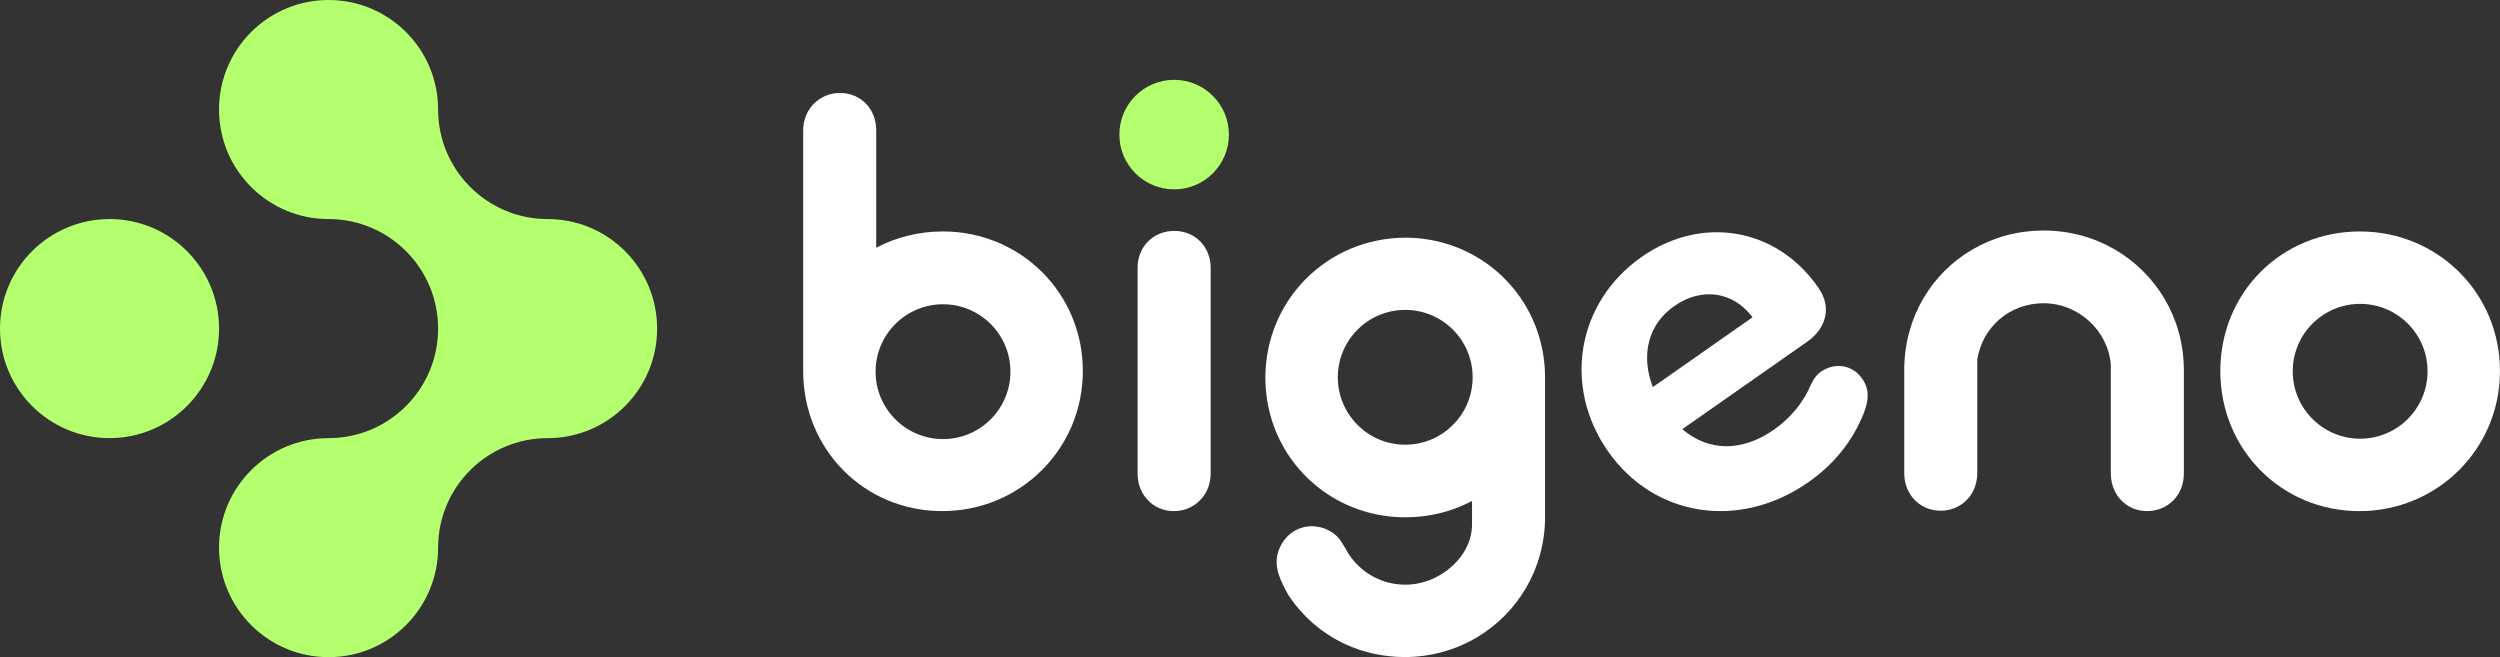
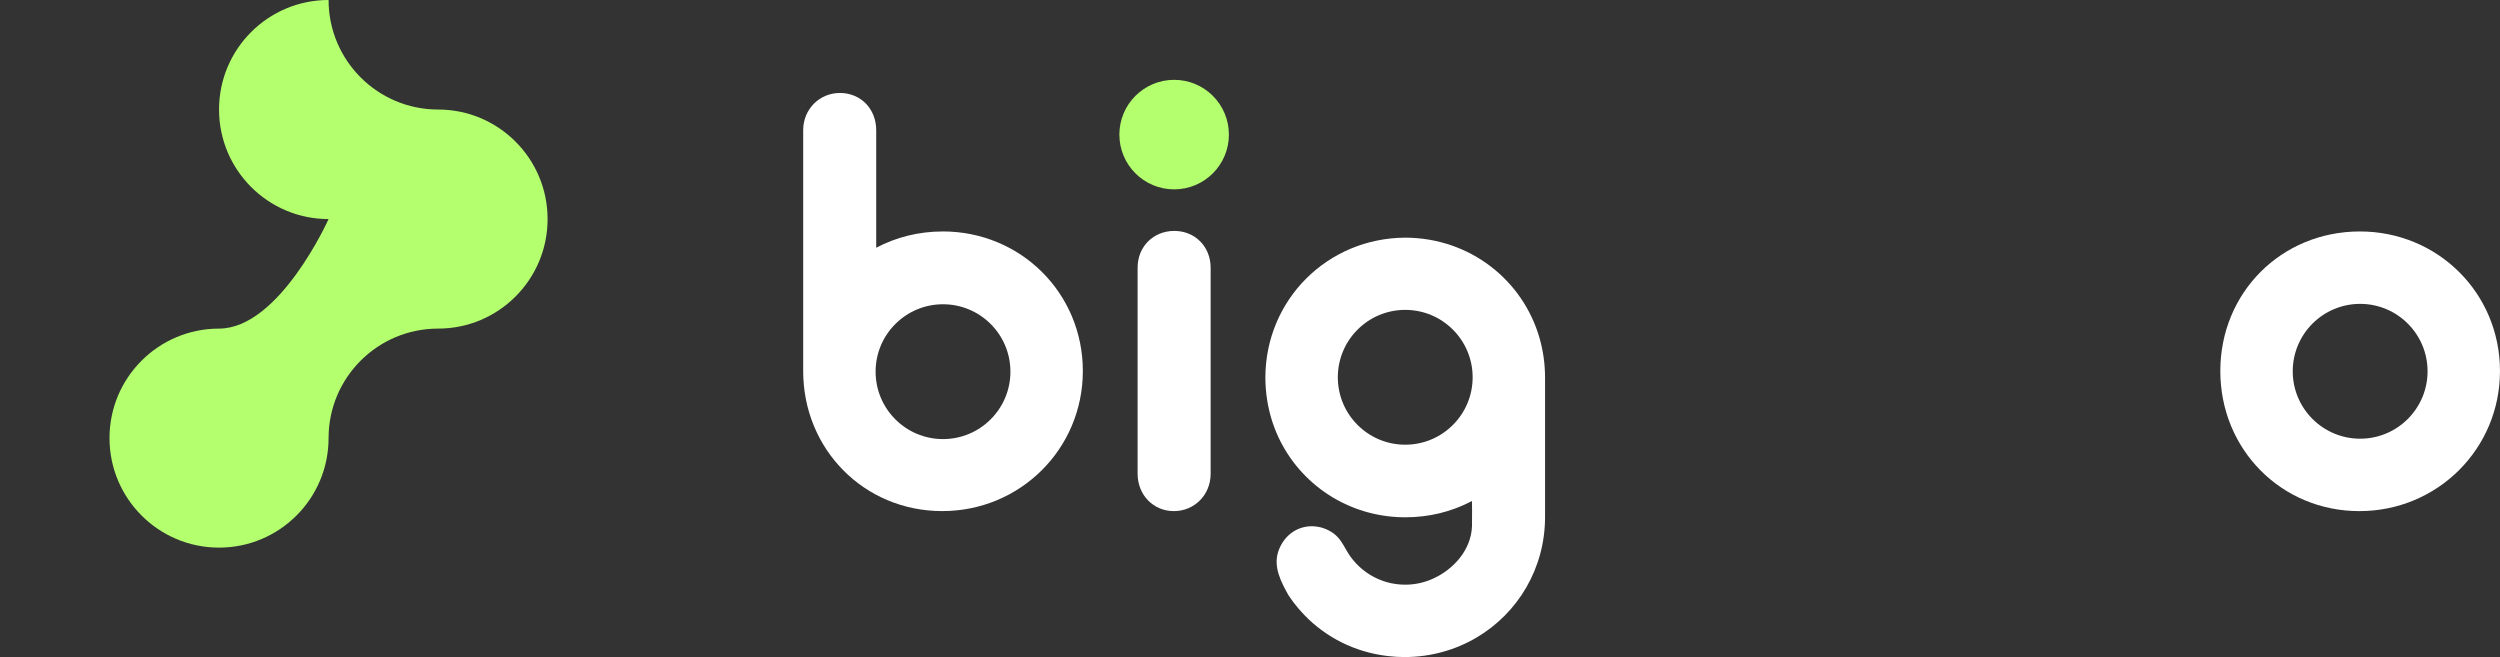
<svg xmlns="http://www.w3.org/2000/svg" id="Ebene_1" viewBox="0 0 970.48 255.1">
  <rect x="0" y="0" width="970.48" height="255.1" fill="#333333" stroke="none" />
  <defs>
    <style>.cls-1{fill:#fff;}.cls-2{fill:#b4ff6e;}</style>
  </defs>
  <g>
-     <path class="cls-2" d="M127.55,85.04c23.48,0,42.52,19.04,42.52,42.52s-19.04,42.52-42.52,42.52-42.52,19.02-42.52,42.5,19.04,42.52,42.52,42.52,42.52-19.04,42.52-42.52,19.04-42.5,42.52-42.5,42.5-19.04,42.5-42.52-19.04-42.52-42.5-42.52-42.52-19.04-42.52-42.52S151.04,0,127.55,0s-42.52,19.04-42.52,42.52,19.04,42.52,42.52,42.52" />
-     <path class="cls-2" d="M42.52,85.04C19.04,85.04,0,104.08,0,127.56s19.04,42.51,42.52,42.51,42.52-19.03,42.52-42.51-19.04-42.53-42.52-42.53Z" />
+     <path class="cls-2" d="M127.55,85.04s-19.04,42.52-42.52,42.52-42.52,19.02-42.52,42.5,19.04,42.52,42.52,42.52,42.52-19.04,42.52-42.52,19.04-42.5,42.52-42.5,42.5-19.04,42.5-42.52-19.04-42.52-42.5-42.52-42.52-19.04-42.52-42.52S151.04,0,127.55,0s-42.52,19.04-42.52,42.52,19.04,42.52,42.52,42.52" />
  </g>
  <path class="cls-2" d="M455.79,30.99c-11.74,0-21.26,9.52-21.26,21.26s9.52,21.26,21.26,21.26,21.26-9.51,21.26-21.26-9.52-21.26-21.26-21.26Z" />
  <path class="cls-1" d="M455.89,89.64c-8.19,0-14.28,6.09-14.28,14.28v80c0,8.19,6.09,14.49,14.07,14.49s14.28-6.3,14.28-14.49V103.92c0-8.19-6.09-14.28-14.07-14.28Z" />
-   <path class="cls-1" d="M702.06,187.15c9.98-6.98,17.34-16.24,21.46-26.82,2.2-5.65,1.99-9.6-.66-13.38-3.74-5.34-10.63-6.4-15.96-2.67-1.72,1.2-2.91,2.8-3.91,5.04-2.87,6.88-8.03,13.06-14.22,17.39-12.56,8.79-25.49,8.62-35.71-.11l48.5-33.96c7.57-5.3,9.47-13.56,4.42-20.78l-.36-.52c-16.14-23.05-45.14-27.86-68.36-11.6-25.11,17.58-30.72,50.22-13.01,75.5,17.83,25.46,50.98,30.7,77.81,11.91Zm-52.18-68.3c10.84-7.59,23-5.6,30.45,4.31l-38.7,27.1c-4.77-12.3-1.9-24.31,8.25-31.41Z" />
-   <path class="cls-1" d="M753.28,198.25c5.61,0,10.23-2.96,12.59-7.46,1.08-2.07,1.69-4.45,1.69-7.03v-44.2c1.97-12.56,12.54-21.85,25.76-21.85s24.9,10.31,26.08,23.75v42.45c0,2.44,.55,4.72,1.53,6.71,2.29,4.68,6.95,7.78,12.54,7.78,8.19,0,14.28-6.3,14.28-14.49v-40.55c-.11-19.96-10.73-37.12-26.66-46.43-8.1-4.73-17.56-7.44-27.72-7.44s-19.5,2.63-27.51,7.25c-15.89,9.16-26.39,26.16-26.65,46.15v40.86c0,8.19,6.09,14.49,14.07,14.49Z" />
  <path class="cls-1" d="M365.97,89.85c-9.42,0-18.2,2.28-25.83,6.32V50.58c0-8.4-6.09-14.49-14.07-14.49s-14.28,6.3-14.28,14.49v93.44h0c0,30.45,23.71,54.38,53.98,54.38s54.58-24.15,54.58-54.38-24.12-54.18-54.38-54.18Zm.1,80.6c-14.45,0-26.17-11.72-26.17-26.17s11.72-26.17,26.17-26.17,26.17,11.72,26.17,26.17-11.72,26.17-26.17,26.17Z" />
  <path class="cls-1" d="M916.09,89.85c-30.46,0-54.18,23.73-54.18,54.18s23.71,54.38,53.98,54.38,54.58-24.15,54.58-54.38-24.12-54.18-54.38-54.18Zm.1,80.45c-14.45,0-26.17-11.72-26.17-26.17s11.72-26.17,26.17-26.17,26.17,11.72,26.17,26.17-11.72,26.17-26.17,26.17Z" />
  <path class="cls-1" d="M599.78,146.64c0-5.29-.73-10.38-2.08-15.19-6.42-22.73-27.15-39.1-52.11-39.19-30.33,.11-54.32,24.16-54.38,54.27,.01,5.91,.92,11.58,2.6,16.87,.08,.25,.17,.5,.25,.75,.18,.55,.38,1.1,.58,1.65,.2,.52,.4,1.04,.61,1.56,.09,.23,.19,.47,.29,.7,7.9,18.55,25.81,31.6,47.17,32.68,.18,0,.37,.01,.55,.02h.04c.69,.03,1.38,.05,2.07,.05,.08,0,.15,0,.22,0,9.23,0,17.83-2.19,25.34-6.08,.16-.08,.33-.15,.49-.24,0,0,.08,7.3,0,9.73-.3,9.17-7.04,16.72-15.08,20.39-3.31,1.51-6.98,2.36-10.85,2.36-9.97,0-18.63-5.58-23.05-13.78-.26-.44-.53-.88-.77-1.34-1.46-2.58-3.06-4.37-5.27-5.62-1.28-.73-2.61-1.25-3.94-1.57h-.04c-5.79-1.37-11.76,1.03-14.92,6.57-2.76,4.85-2.56,9.63,.72,16.17,.61,1.22,1.27,2.47,1.95,3.65,.23,.35,.47,.68,.7,1.02,.36,.52,.72,1.04,1.1,1.54,.2,.27,.41,.53,.62,.8,.45,.57,.9,1.14,1.37,1.69,.16,.19,.32,.38,.49,.57,.61,.71,1.24,1.4,1.89,2.07,.03,.03,.06,.06,.08,.09,8.25,8.52,19.33,14.23,31.86,15.78,.1,.01,.21,.03,.31,.04,.92,.11,1.85,.19,2.79,.26,.25,.02,.5,.04,.75,.06,.66,.04,1.33,.05,2,.06,.35,0,.7,.03,1.06,.03,10.32,0,19.9-2.78,28.08-7.62,15.96-9.45,26.51-26.77,26.51-46.77v-54.07h0Zm-54.28,25.99c-14.45,0-26.17-11.72-26.17-26.17s11.72-26.17,26.17-26.17,26.17,11.72,26.17,26.17-11.72,26.17-26.17,26.17Z" />
</svg>